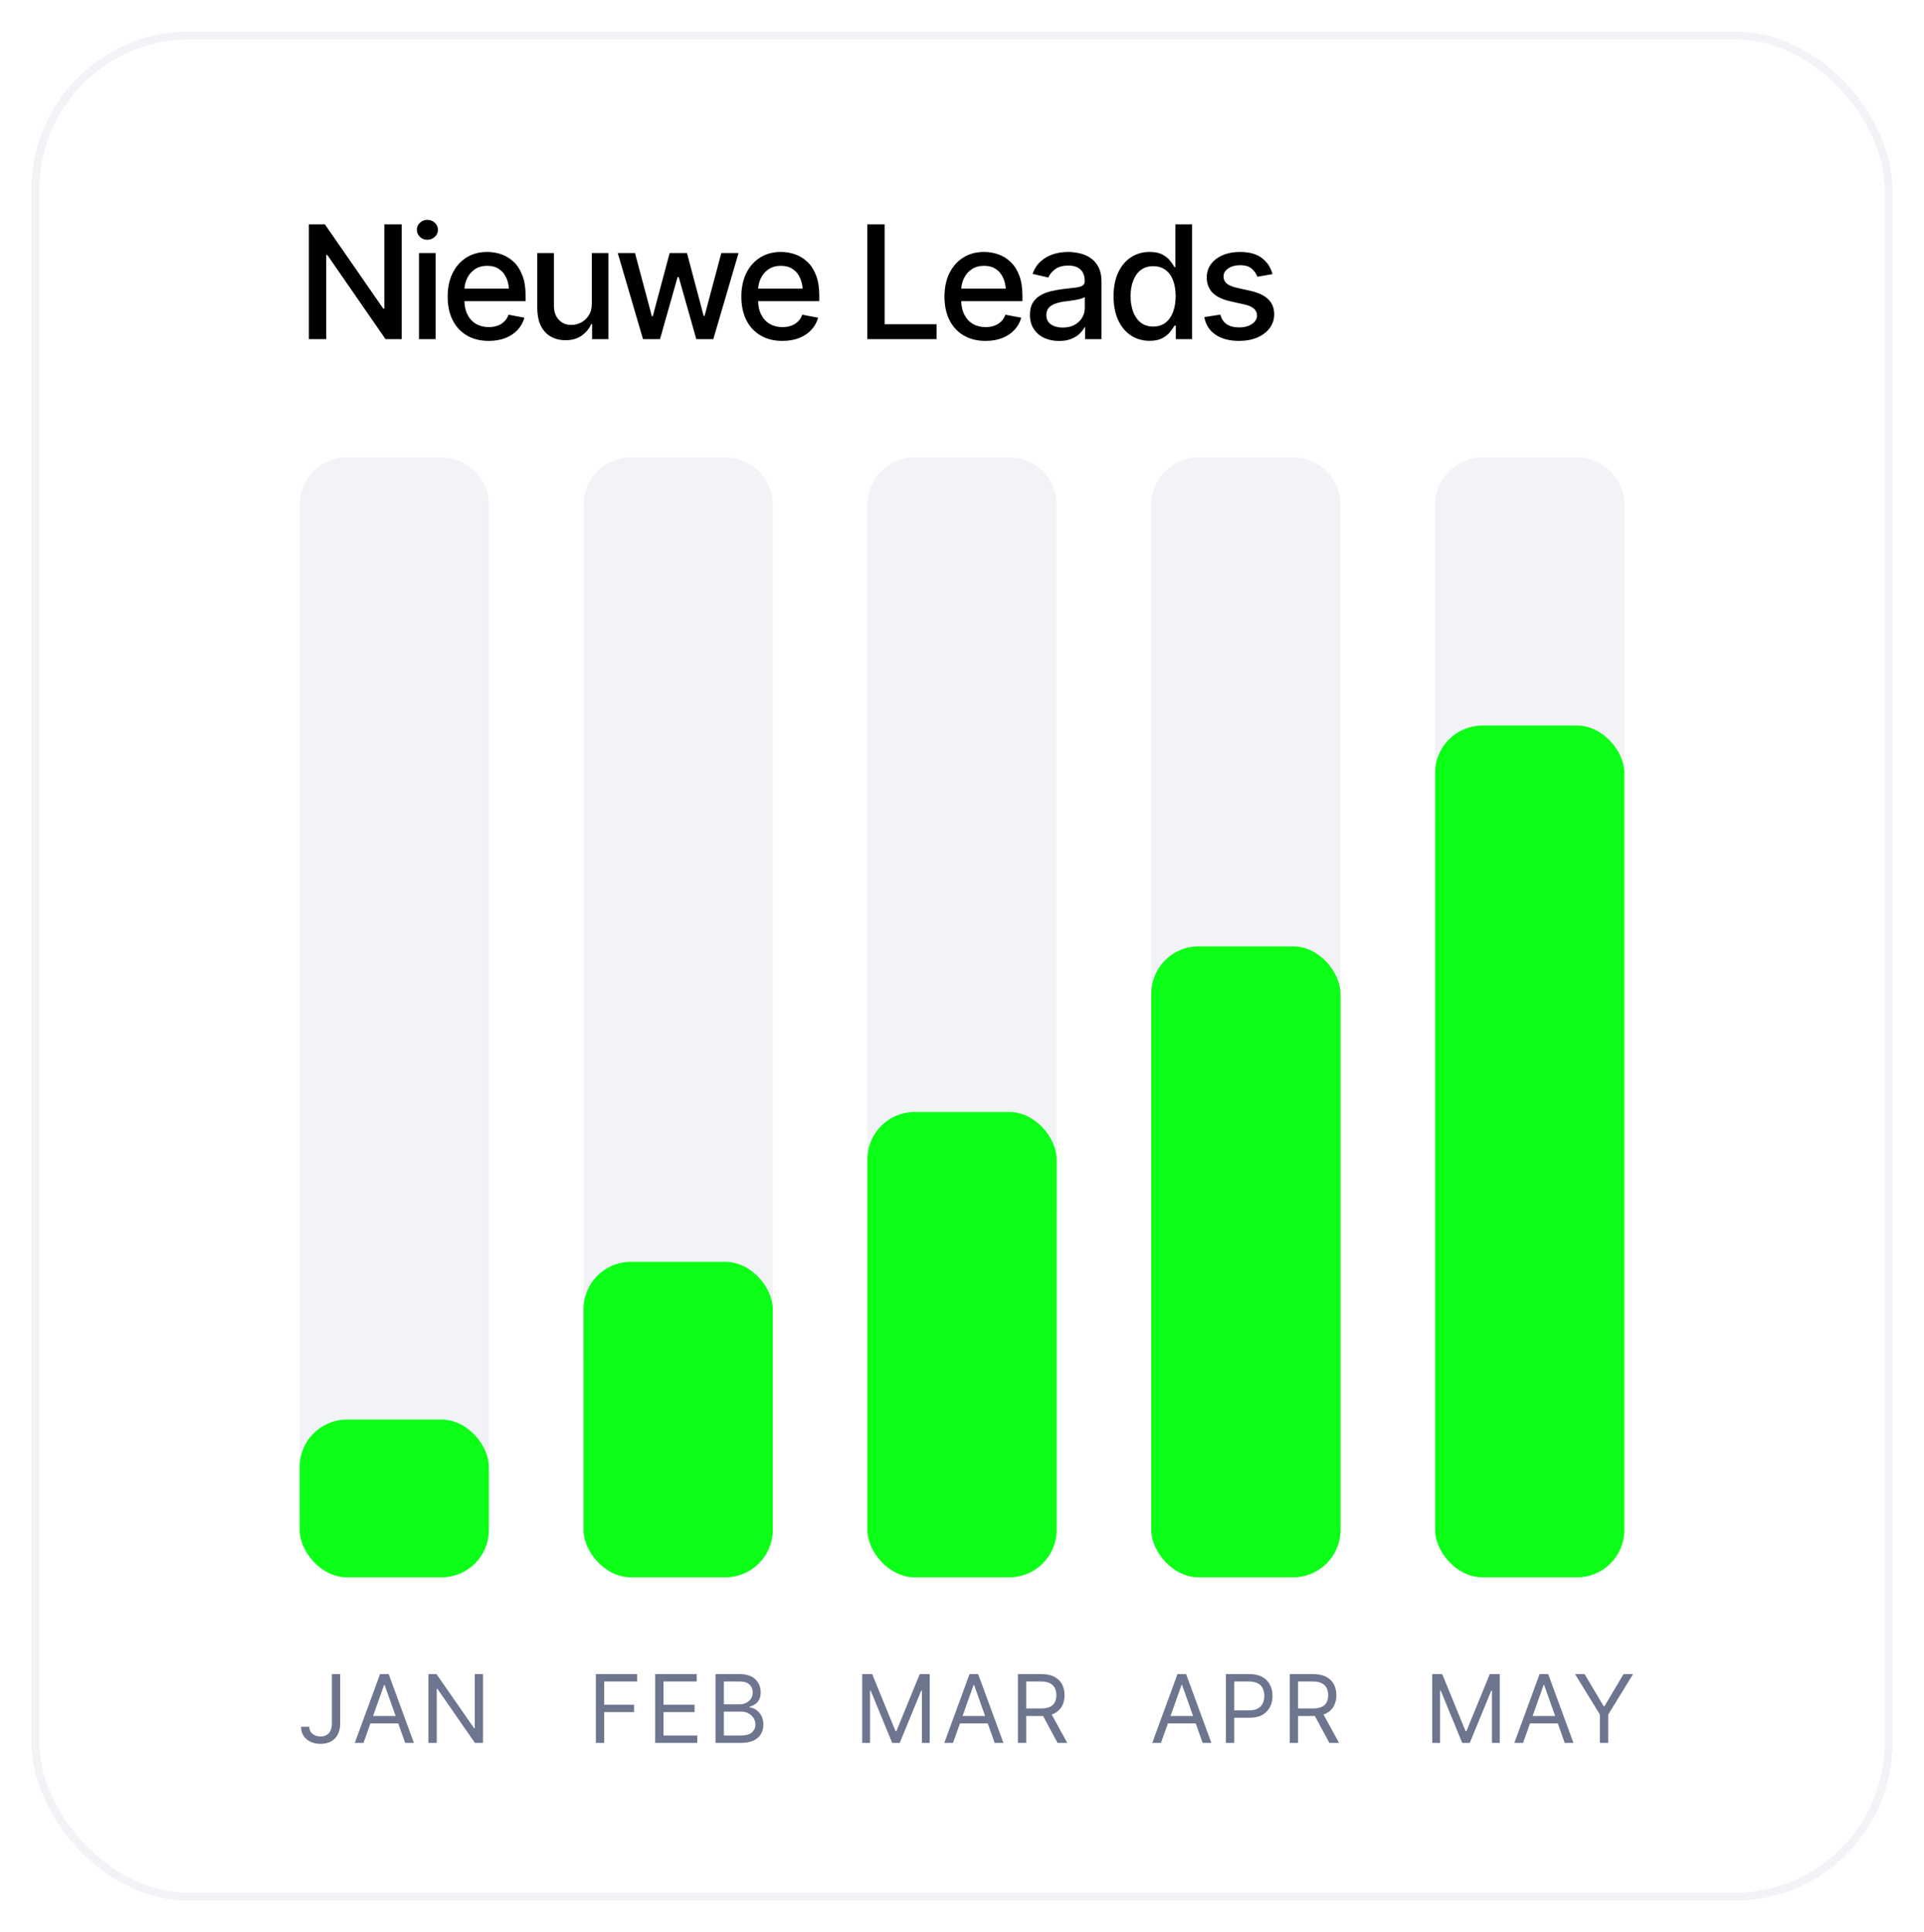
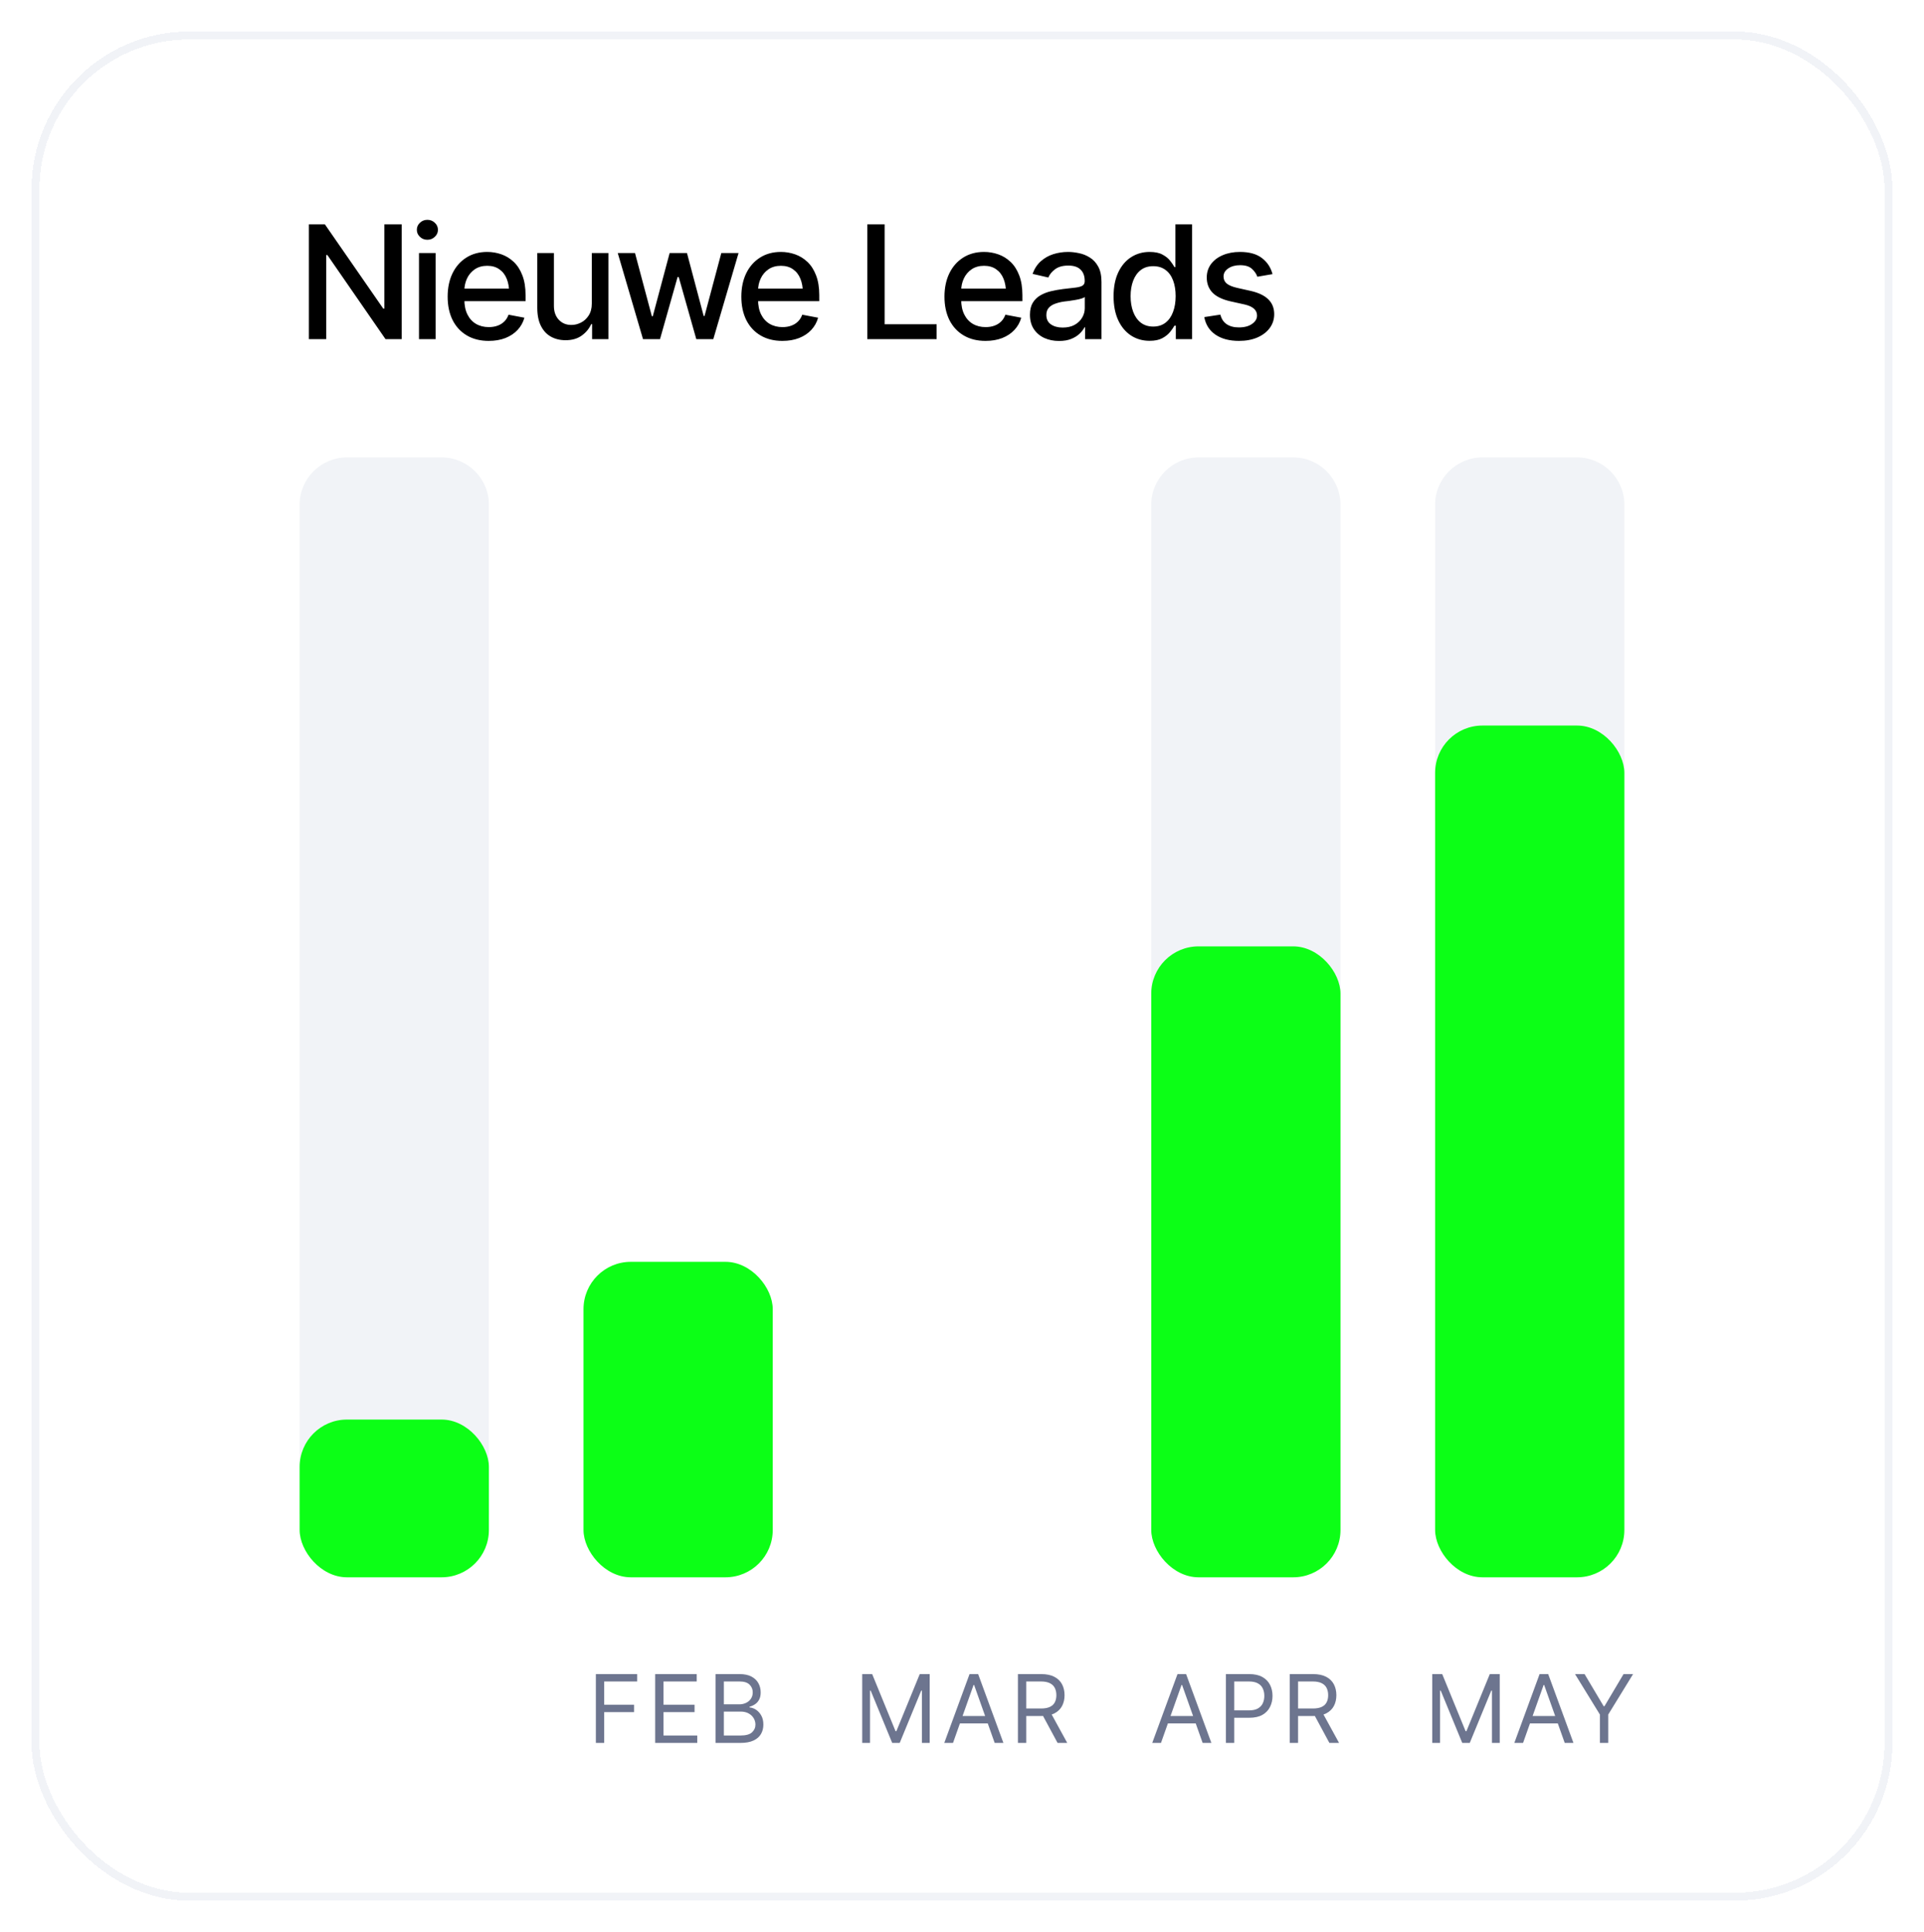
<svg xmlns="http://www.w3.org/2000/svg" width="244" height="245" viewBox="0 0 244 245" fill="none">
  <g filter="url(#filter0_d_11214_55202)">
    <rect x="4" y="3" width="236" height="237" rx="20" fill="white" shape-rendering="crispEdges" />
    <rect x="4.5" y="3.5" width="235" height="236" rx="19.5" stroke="#F1F3F7" shape-rendering="crispEdges" />
    <path d="M50.94 27.449V42H48.889L41.516 31.336H41.369V42H39.172V27.449H41.203L48.605 38.133H48.742V27.449H50.94ZM53.137 42V31.082H55.246V42H53.137ZM54.201 29.402C53.83 29.402 53.514 29.279 53.254 29.031C52.993 28.784 52.863 28.488 52.863 28.143C52.863 27.791 52.993 27.491 53.254 27.244C53.514 26.997 53.83 26.873 54.201 26.873C54.566 26.873 54.878 26.997 55.139 27.244C55.406 27.491 55.539 27.791 55.539 28.143C55.539 28.488 55.406 28.784 55.139 29.031C54.878 29.279 54.566 29.402 54.201 29.402ZM61.975 42.225C60.907 42.225 59.982 41.993 59.201 41.531C58.42 41.069 57.818 40.418 57.395 39.578C56.978 38.732 56.77 37.745 56.77 36.619C56.77 35.499 56.975 34.513 57.385 33.66C57.801 32.807 58.384 32.143 59.133 31.668C59.888 31.186 60.773 30.945 61.789 30.945C62.408 30.945 63.007 31.046 63.586 31.248C64.165 31.45 64.686 31.769 65.148 32.205C65.611 32.641 65.975 33.208 66.242 33.904C66.516 34.601 66.652 35.441 66.652 36.424V37.185H57.971V35.594H65.559L64.572 36.121C64.572 35.45 64.468 34.858 64.26 34.344C64.051 33.829 63.739 33.429 63.322 33.143C62.912 32.85 62.401 32.703 61.789 32.703C61.177 32.703 60.653 32.85 60.217 33.143C59.787 33.435 59.458 33.823 59.23 34.305C59.003 34.786 58.889 35.314 58.889 35.887V36.971C58.889 37.719 59.019 38.354 59.279 38.875C59.54 39.396 59.901 39.793 60.363 40.066C60.832 40.34 61.376 40.477 61.994 40.477C62.398 40.477 62.762 40.418 63.088 40.301C63.42 40.184 63.706 40.008 63.947 39.773C64.188 39.539 64.37 39.249 64.494 38.904L66.506 39.285C66.343 39.871 66.057 40.385 65.647 40.828C65.236 41.271 64.719 41.616 64.094 41.863C63.475 42.104 62.769 42.225 61.975 42.225ZM75.051 37.488V31.082H77.16V42H75.09V40.105H74.973C74.712 40.685 74.309 41.17 73.762 41.56C73.215 41.951 72.531 42.143 71.711 42.137C71.008 42.137 70.386 41.984 69.846 41.678C69.312 41.372 68.892 40.913 68.586 40.301C68.287 39.689 68.137 38.93 68.137 38.025V31.082H70.246V37.781C70.246 38.517 70.454 39.106 70.871 39.549C71.288 39.992 71.825 40.21 72.482 40.203C72.88 40.203 73.273 40.105 73.664 39.91C74.061 39.715 74.39 39.415 74.65 39.012C74.917 38.608 75.051 38.1 75.051 37.488ZM81.545 42L78.342 31.082H80.529L82.668 39.1H82.785L84.924 31.082H87.121L89.24 39.07H89.348L91.477 31.082H93.664L90.461 42H88.303L86.076 34.129H85.93L83.703 42H81.545ZM99.221 42.225C98.153 42.225 97.228 41.993 96.447 41.531C95.666 41.069 95.064 40.418 94.641 39.578C94.224 38.732 94.016 37.745 94.016 36.619C94.016 35.499 94.221 34.513 94.631 33.66C95.047 32.807 95.63 32.143 96.379 31.668C97.134 31.186 98.019 30.945 99.035 30.945C99.654 30.945 100.253 31.046 100.832 31.248C101.411 31.45 101.932 31.769 102.395 32.205C102.857 32.641 103.221 33.208 103.488 33.904C103.762 34.601 103.898 35.441 103.898 36.424V37.185H95.217V35.594H102.805L101.818 36.121C101.818 35.45 101.714 34.858 101.506 34.344C101.298 33.829 100.985 33.429 100.568 33.143C100.158 32.85 99.647 32.703 99.035 32.703C98.423 32.703 97.899 32.85 97.463 33.143C97.033 33.435 96.704 33.823 96.477 34.305C96.249 34.786 96.135 35.314 96.135 35.887V36.971C96.135 37.719 96.265 38.354 96.525 38.875C96.786 39.396 97.147 39.793 97.609 40.066C98.078 40.34 98.622 40.477 99.24 40.477C99.644 40.477 100.008 40.418 100.334 40.301C100.666 40.184 100.952 40.008 101.193 39.773C101.434 39.539 101.617 39.249 101.74 38.904L103.752 39.285C103.589 39.871 103.303 40.385 102.893 40.828C102.482 41.271 101.965 41.616 101.34 41.863C100.721 42.104 100.015 42.225 99.221 42.225ZM109.992 42V27.449H112.189V40.115H118.781V42H109.992ZM124.982 42.225C123.915 42.225 122.99 41.993 122.209 41.531C121.428 41.069 120.826 40.418 120.402 39.578C119.986 38.732 119.777 37.745 119.777 36.619C119.777 35.499 119.982 34.513 120.393 33.66C120.809 32.807 121.392 32.143 122.141 31.668C122.896 31.186 123.781 30.945 124.797 30.945C125.415 30.945 126.014 31.046 126.594 31.248C127.173 31.45 127.694 31.769 128.156 32.205C128.618 32.641 128.983 33.208 129.25 33.904C129.523 34.601 129.66 35.441 129.66 36.424V37.185H120.979V35.594H128.566L127.58 36.121C127.58 35.45 127.476 34.858 127.268 34.344C127.059 33.829 126.747 33.429 126.33 33.143C125.92 32.85 125.409 32.703 124.797 32.703C124.185 32.703 123.661 32.85 123.225 33.143C122.795 33.435 122.466 33.823 122.238 34.305C122.01 34.786 121.896 35.314 121.896 35.887V36.971C121.896 37.719 122.027 38.354 122.287 38.875C122.548 39.396 122.909 39.793 123.371 40.066C123.84 40.34 124.383 40.477 125.002 40.477C125.406 40.477 125.77 40.418 126.096 40.301C126.428 40.184 126.714 40.008 126.955 39.773C127.196 39.539 127.378 39.249 127.502 38.904L129.514 39.285C129.351 39.871 129.064 40.385 128.654 40.828C128.244 41.271 127.727 41.616 127.102 41.863C126.483 42.104 125.777 42.225 124.982 42.225ZM134.309 42.234C133.618 42.234 132.993 42.107 132.434 41.853C131.874 41.593 131.431 41.215 131.105 40.721C130.78 40.226 130.617 39.624 130.617 38.914C130.617 38.296 130.734 37.791 130.969 37.4C131.21 37.003 131.532 36.688 131.936 36.453C132.339 36.219 132.788 36.043 133.283 35.926C133.778 35.809 134.286 35.717 134.807 35.652C135.464 35.581 135.995 35.519 136.398 35.467C136.802 35.415 137.095 35.333 137.277 35.223C137.466 35.105 137.561 34.92 137.561 34.666V34.617C137.561 33.999 137.385 33.52 137.033 33.182C136.688 32.843 136.174 32.674 135.49 32.674C134.781 32.674 134.217 32.83 133.801 33.143C133.391 33.449 133.107 33.797 132.951 34.188L130.949 33.728C131.19 33.065 131.538 32.531 131.994 32.127C132.456 31.717 132.984 31.417 133.576 31.229C134.175 31.04 134.8 30.945 135.451 30.945C135.887 30.945 136.35 30.997 136.838 31.102C137.326 31.199 137.785 31.385 138.215 31.658C138.651 31.925 139.006 32.309 139.279 32.81C139.553 33.312 139.689 33.96 139.689 34.754V42H137.609V40.506H137.531C137.401 40.773 137.196 41.04 136.916 41.307C136.643 41.574 136.291 41.795 135.861 41.971C135.432 42.147 134.914 42.234 134.309 42.234ZM134.768 40.535C135.36 40.535 135.865 40.421 136.281 40.193C136.698 39.959 137.017 39.653 137.238 39.275C137.46 38.898 137.57 38.497 137.57 38.074V36.658C137.492 36.73 137.346 36.798 137.131 36.863C136.916 36.928 136.672 36.984 136.398 37.029C136.125 37.075 135.858 37.117 135.598 37.156C135.337 37.189 135.119 37.215 134.943 37.234C134.533 37.293 134.159 37.384 133.82 37.508C133.482 37.625 133.208 37.801 133 38.035C132.798 38.263 132.697 38.566 132.697 38.943C132.697 39.471 132.893 39.868 133.283 40.135C133.674 40.402 134.169 40.535 134.768 40.535ZM145.793 42.215C144.908 42.215 144.12 41.99 143.43 41.541C142.74 41.085 142.199 40.438 141.809 39.598C141.418 38.751 141.223 37.742 141.223 36.57C141.223 35.385 141.421 34.373 141.818 33.533C142.215 32.693 142.759 32.052 143.449 31.609C144.139 31.167 144.921 30.945 145.793 30.945C146.477 30.945 147.023 31.059 147.434 31.287C147.85 31.509 148.173 31.769 148.4 32.068C148.635 32.368 148.814 32.632 148.938 32.859H149.064V27.449H151.174V42H149.113V40.301H148.938C148.814 40.529 148.632 40.792 148.391 41.092C148.15 41.391 147.821 41.655 147.404 41.883C146.994 42.104 146.457 42.215 145.793 42.215ZM146.252 40.408C146.864 40.408 147.382 40.245 147.805 39.92C148.228 39.594 148.547 39.142 148.762 38.562C148.983 37.983 149.094 37.312 149.094 36.551C149.094 35.789 148.986 35.125 148.771 34.559C148.557 33.986 148.238 33.543 147.814 33.23C147.391 32.911 146.87 32.752 146.252 32.752C145.614 32.752 145.083 32.918 144.66 33.25C144.237 33.582 143.918 34.035 143.703 34.607C143.488 35.18 143.381 35.828 143.381 36.551C143.381 37.28 143.488 37.938 143.703 38.523C143.918 39.103 144.237 39.562 144.66 39.9C145.09 40.239 145.62 40.408 146.252 40.408ZM161.379 33.758L159.455 34.09C159.331 33.725 159.1 33.39 158.762 33.084C158.43 32.778 157.932 32.625 157.268 32.625C156.669 32.625 156.167 32.762 155.764 33.035C155.367 33.302 155.168 33.644 155.168 34.06C155.168 34.425 155.301 34.721 155.568 34.949C155.842 35.177 156.275 35.359 156.867 35.496L158.615 35.887C159.611 36.115 160.357 36.473 160.852 36.961C161.346 37.449 161.594 38.074 161.594 38.836C161.594 39.493 161.405 40.079 161.027 40.594C160.65 41.102 160.126 41.502 159.455 41.795C158.785 42.081 158.01 42.225 157.131 42.225C155.907 42.225 154.911 41.961 154.143 41.434C153.374 40.906 152.902 40.164 152.727 39.207L154.768 38.895C154.898 39.428 155.161 39.832 155.559 40.105C155.962 40.379 156.483 40.516 157.121 40.516C157.811 40.516 158.365 40.369 158.781 40.076C159.204 39.783 159.416 39.428 159.416 39.012C159.416 38.322 158.902 37.856 157.873 37.615L156.027 37.205C155.005 36.971 154.25 36.603 153.762 36.102C153.28 35.594 153.039 34.956 153.039 34.188C153.039 33.543 153.218 32.977 153.576 32.488C153.941 32 154.439 31.622 155.07 31.355C155.708 31.082 156.434 30.945 157.248 30.945C158.433 30.945 159.361 31.203 160.031 31.717C160.708 32.231 161.158 32.911 161.379 33.758Z" fill="black" />
    <path d="M38 63C38 59.686 40.686 57 44 57H56C59.314 57 62 59.686 62 63V191H38V63Z" fill="#F1F3F7" />
    <rect x="38" y="179" width="24" height="20" rx="6" fill="#0CFF16" />
-     <path d="M42.088 211.273H43.145V217.511C43.145 218.068 43.042 218.541 42.838 218.93C42.633 219.32 42.345 219.615 41.973 219.817C41.6 220.018 41.161 220.119 40.656 220.119C40.179 220.119 39.754 220.033 39.382 219.859C39.01 219.683 38.717 219.433 38.504 219.109C38.291 218.786 38.184 218.401 38.184 217.955H39.224C39.224 218.202 39.285 218.418 39.407 218.602C39.532 218.784 39.703 218.926 39.919 219.028C40.135 219.131 40.38 219.182 40.656 219.182C40.96 219.182 41.218 219.118 41.431 218.99C41.645 218.862 41.806 218.675 41.917 218.428C42.031 218.178 42.088 217.872 42.088 217.511V211.273ZM46.1 220H44.992L48.197 211.273H49.288L52.492 220H51.384L48.776 212.653H48.708L46.1 220ZM46.509 216.591H50.975V217.528H46.509V216.591ZM61.252 211.273V220H60.23L55.474 213.148H55.389V220H54.332V211.273H55.355L60.127 218.142H60.212V211.273H61.252Z" fill="#6D758F" />
-     <path d="M74 63C74 59.686 76.686 57 80 57H92C95.314 57 98 59.686 98 63V171H74V63Z" fill="#F1F3F7" />
    <rect x="74" y="159" width="24" height="40" rx="6" fill="#0CFF16" />
    <path d="M75.567 220V211.273H80.8V212.21H76.624V215.159H80.408V216.097H76.624V220H75.567ZM83.09 220V211.273H88.357V212.21H84.147V215.159H88.084V216.097H84.147V219.062H88.425V220H83.09ZM90.742 220V211.273H93.793C94.401 211.273 94.902 211.378 95.297 211.588C95.692 211.795 95.986 212.075 96.179 212.428C96.373 212.777 96.469 213.165 96.469 213.591C96.469 213.966 96.402 214.276 96.269 214.52C96.138 214.764 95.965 214.957 95.749 215.099C95.536 215.241 95.304 215.347 95.054 215.415V215.5C95.321 215.517 95.59 215.611 95.86 215.781C96.13 215.952 96.356 216.196 96.537 216.514C96.719 216.832 96.81 217.222 96.81 217.682C96.81 218.119 96.711 218.513 96.512 218.862C96.313 219.212 95.999 219.489 95.57 219.693C95.141 219.898 94.583 220 93.895 220H90.742ZM91.799 219.062H93.895C94.586 219.062 95.076 218.929 95.365 218.662C95.658 218.392 95.804 218.065 95.804 217.682C95.804 217.386 95.729 217.114 95.579 216.864C95.428 216.611 95.213 216.409 94.935 216.259C94.657 216.105 94.327 216.028 93.946 216.028H91.799V219.062ZM91.799 215.108H93.759C94.077 215.108 94.364 215.045 94.62 214.92C94.878 214.795 95.083 214.619 95.233 214.392C95.387 214.165 95.463 213.898 95.463 213.591C95.463 213.207 95.33 212.882 95.063 212.615C94.796 212.345 94.373 212.21 93.793 212.21H91.799V215.108Z" fill="#6D758F" />
-     <path d="M110 63C110 59.686 112.686 57 116 57H128C131.314 57 134 59.686 134 63V152H110V63Z" fill="#F1F3F7" />
-     <rect x="110" y="140" width="24" height="59" rx="6" fill="#0CFF16" />
    <path d="M109.346 211.273H110.608L113.574 218.517H113.676L116.642 211.273H117.903V220H116.915V213.369H116.829L114.102 220H113.147L110.42 213.369H110.335V220H109.346V211.273ZM120.86 220H119.752L122.957 211.273H124.048L127.252 220H126.144L123.536 212.653H123.468L120.86 220ZM121.269 216.591H125.735V217.528H121.269V216.591ZM129.092 220V211.273H132.04C132.722 211.273 133.282 211.389 133.719 211.622C134.157 211.852 134.481 212.169 134.691 212.572C134.901 212.976 135.006 213.435 135.006 213.949C135.006 214.463 134.901 214.919 134.691 215.317C134.481 215.714 134.158 216.027 133.724 216.254C133.289 216.479 132.734 216.591 132.057 216.591H129.671V215.636H132.023C132.489 215.636 132.864 215.568 133.148 215.432C133.435 215.295 133.643 215.102 133.77 214.852C133.901 214.599 133.967 214.298 133.967 213.949C133.967 213.599 133.901 213.294 133.77 213.033C133.64 212.771 133.431 212.57 133.144 212.428C132.857 212.283 132.478 212.21 132.006 212.21H130.148V220H129.092ZM133.199 216.08L135.347 220H134.12L132.006 216.08H133.199Z" fill="#6D758F" />
    <path d="M146 63C146 59.686 148.686 57 152 57H164C167.314 57 170 59.686 170 63V131H146V63Z" fill="#F1F3F7" />
    <rect x="146" y="119" width="24" height="80" rx="6" fill="#0CFF16" />
    <path d="M147.234 220H146.126L149.33 211.273H150.421L153.626 220H152.518L149.91 212.653H149.842L147.234 220ZM147.643 216.591H152.109V217.528H147.643V216.591ZM155.465 220V211.273H158.414C159.099 211.273 159.658 211.396 160.093 211.643C160.53 211.888 160.854 212.219 161.064 212.636C161.275 213.054 161.38 213.52 161.38 214.034C161.38 214.548 161.275 215.016 161.064 215.436C160.857 215.857 160.536 216.192 160.101 216.442C159.667 216.689 159.11 216.812 158.431 216.812H156.317V215.875H158.397C158.866 215.875 159.242 215.794 159.526 215.632C159.81 215.47 160.016 215.251 160.144 214.976C160.275 214.697 160.34 214.384 160.34 214.034C160.34 213.685 160.275 213.372 160.144 213.097C160.016 212.821 159.809 212.605 159.522 212.449C159.235 212.29 158.854 212.21 158.38 212.21H156.522V220H155.465ZM163.562 220V211.273H166.511C167.193 211.273 167.753 211.389 168.19 211.622C168.628 211.852 168.951 212.169 169.162 212.572C169.372 212.976 169.477 213.435 169.477 213.949C169.477 214.463 169.372 214.919 169.162 215.317C168.951 215.714 168.629 216.027 168.194 216.254C167.76 216.479 167.204 216.591 166.528 216.591H164.142V215.636H166.494C166.96 215.636 167.335 215.568 167.619 215.432C167.906 215.295 168.113 215.102 168.241 214.852C168.372 214.599 168.437 214.298 168.437 213.949C168.437 213.599 168.372 213.294 168.241 213.033C168.111 212.771 167.902 212.57 167.615 212.428C167.328 212.283 166.949 212.21 166.477 212.21H164.619V220H163.562ZM167.67 216.08L169.818 220H168.591L166.477 216.08H167.67Z" fill="#6D758F" />
    <path d="M182 63C182 59.686 184.686 57 188 57H200C203.314 57 206 59.686 206 63V103H182V63Z" fill="#F1F3F7" />
    <rect x="182" y="91" width="24" height="108" rx="6" fill="#0CFF16" />
    <path d="M181.639 211.273H182.901L185.867 218.517H185.969L188.935 211.273H190.196V220H189.208V213.369H189.122L186.395 220H185.44L182.713 213.369H182.628V220H181.639V211.273ZM193.153 220H192.045L195.25 211.273H196.341L199.545 220H198.437L195.829 212.653H195.761L193.153 220ZM193.562 216.591H198.028V217.528H193.562V216.591ZM199.744 211.273H200.954L203.375 215.347H203.477L205.897 211.273H207.107L203.954 216.403V220H202.897V216.403L199.744 211.273Z" fill="#6D758F" />
  </g>
  <defs>
    <filter id="filter0_d_11214_55202" x="0" y="0" width="244" height="245" filterUnits="userSpaceOnUse" color-interpolation-filters="sRGB">
      <feFlood flood-opacity="0" result="BackgroundImageFix" />
      <feColorMatrix in="SourceAlpha" type="matrix" values="0 0 0 0 0 0 0 0 0 0 0 0 0 0 0 0 0 0 127 0" result="hardAlpha" />
      <feOffset dy="1" />
      <feGaussianBlur stdDeviation="2" />
      <feComposite in2="hardAlpha" operator="out" />
      <feColorMatrix type="matrix" values="0 0 0 0 0.097 0 0 0 0 0.128 0 0 0 0 0.237 0 0 0 0.08 0" />
      <feBlend mode="normal" in2="BackgroundImageFix" result="effect1_dropShadow_11214_55202" />
      <feBlend mode="normal" in="SourceGraphic" in2="effect1_dropShadow_11214_55202" result="shape" />
    </filter>
  </defs>
</svg>